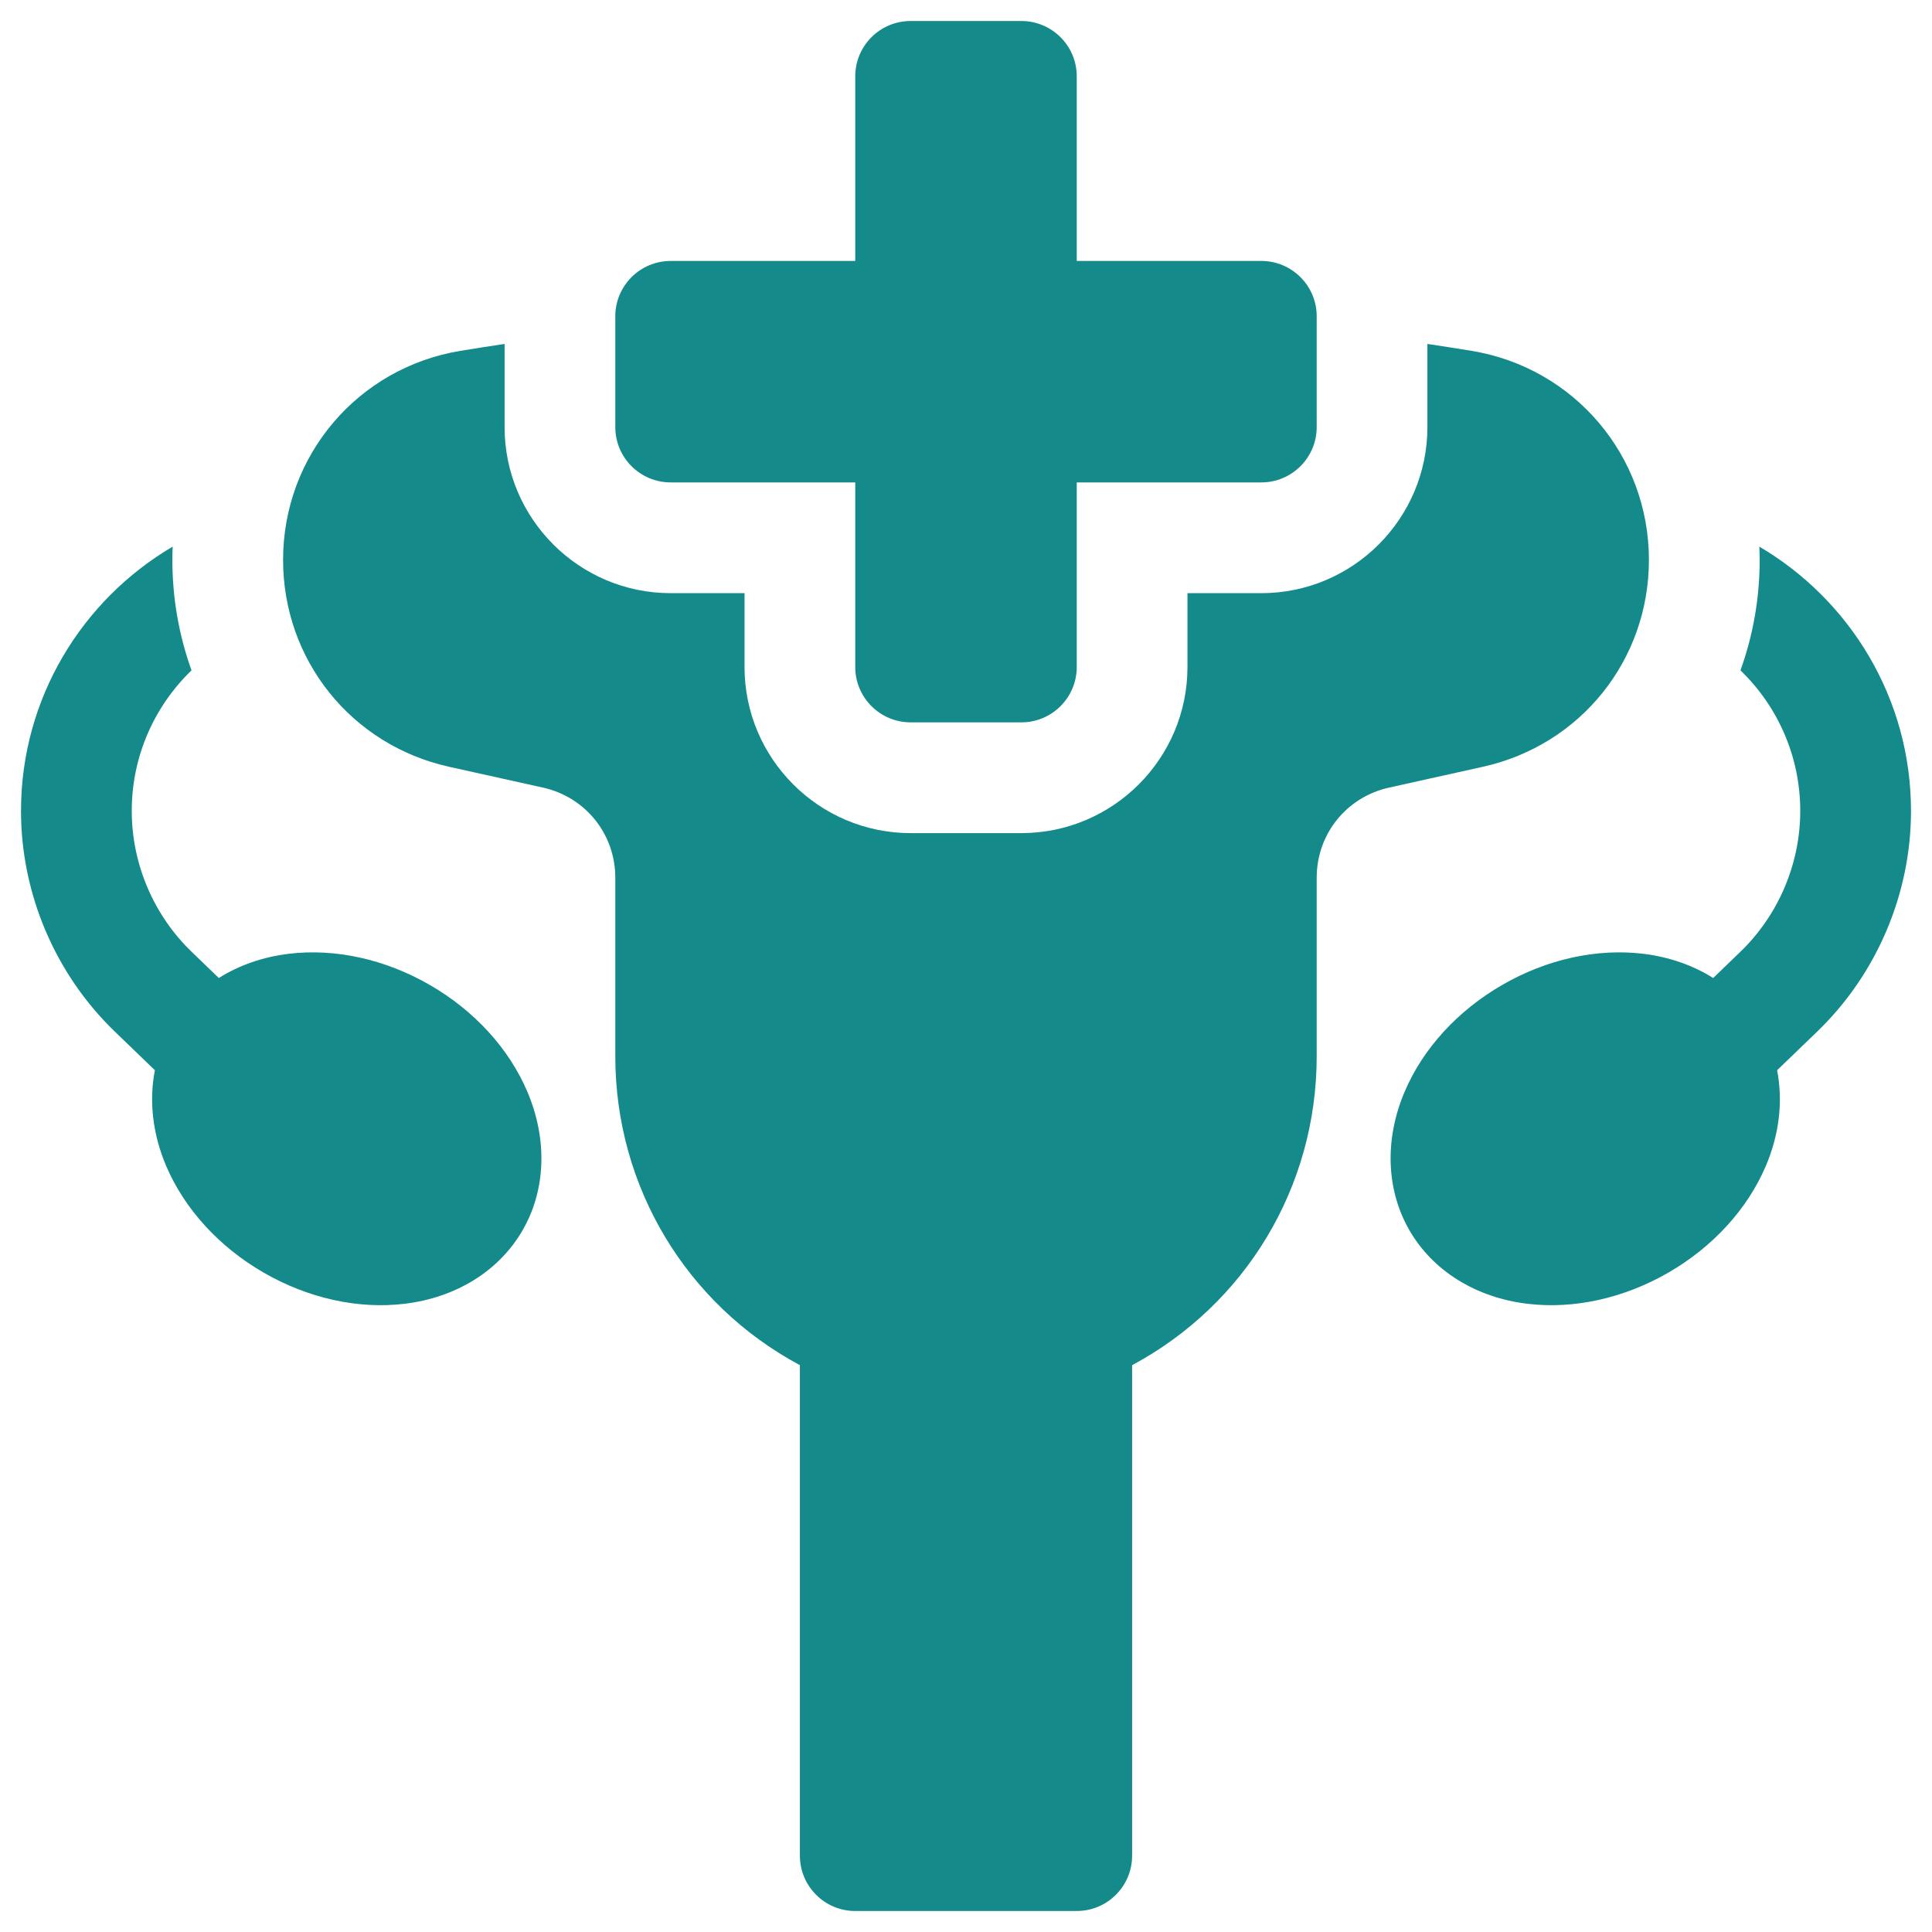
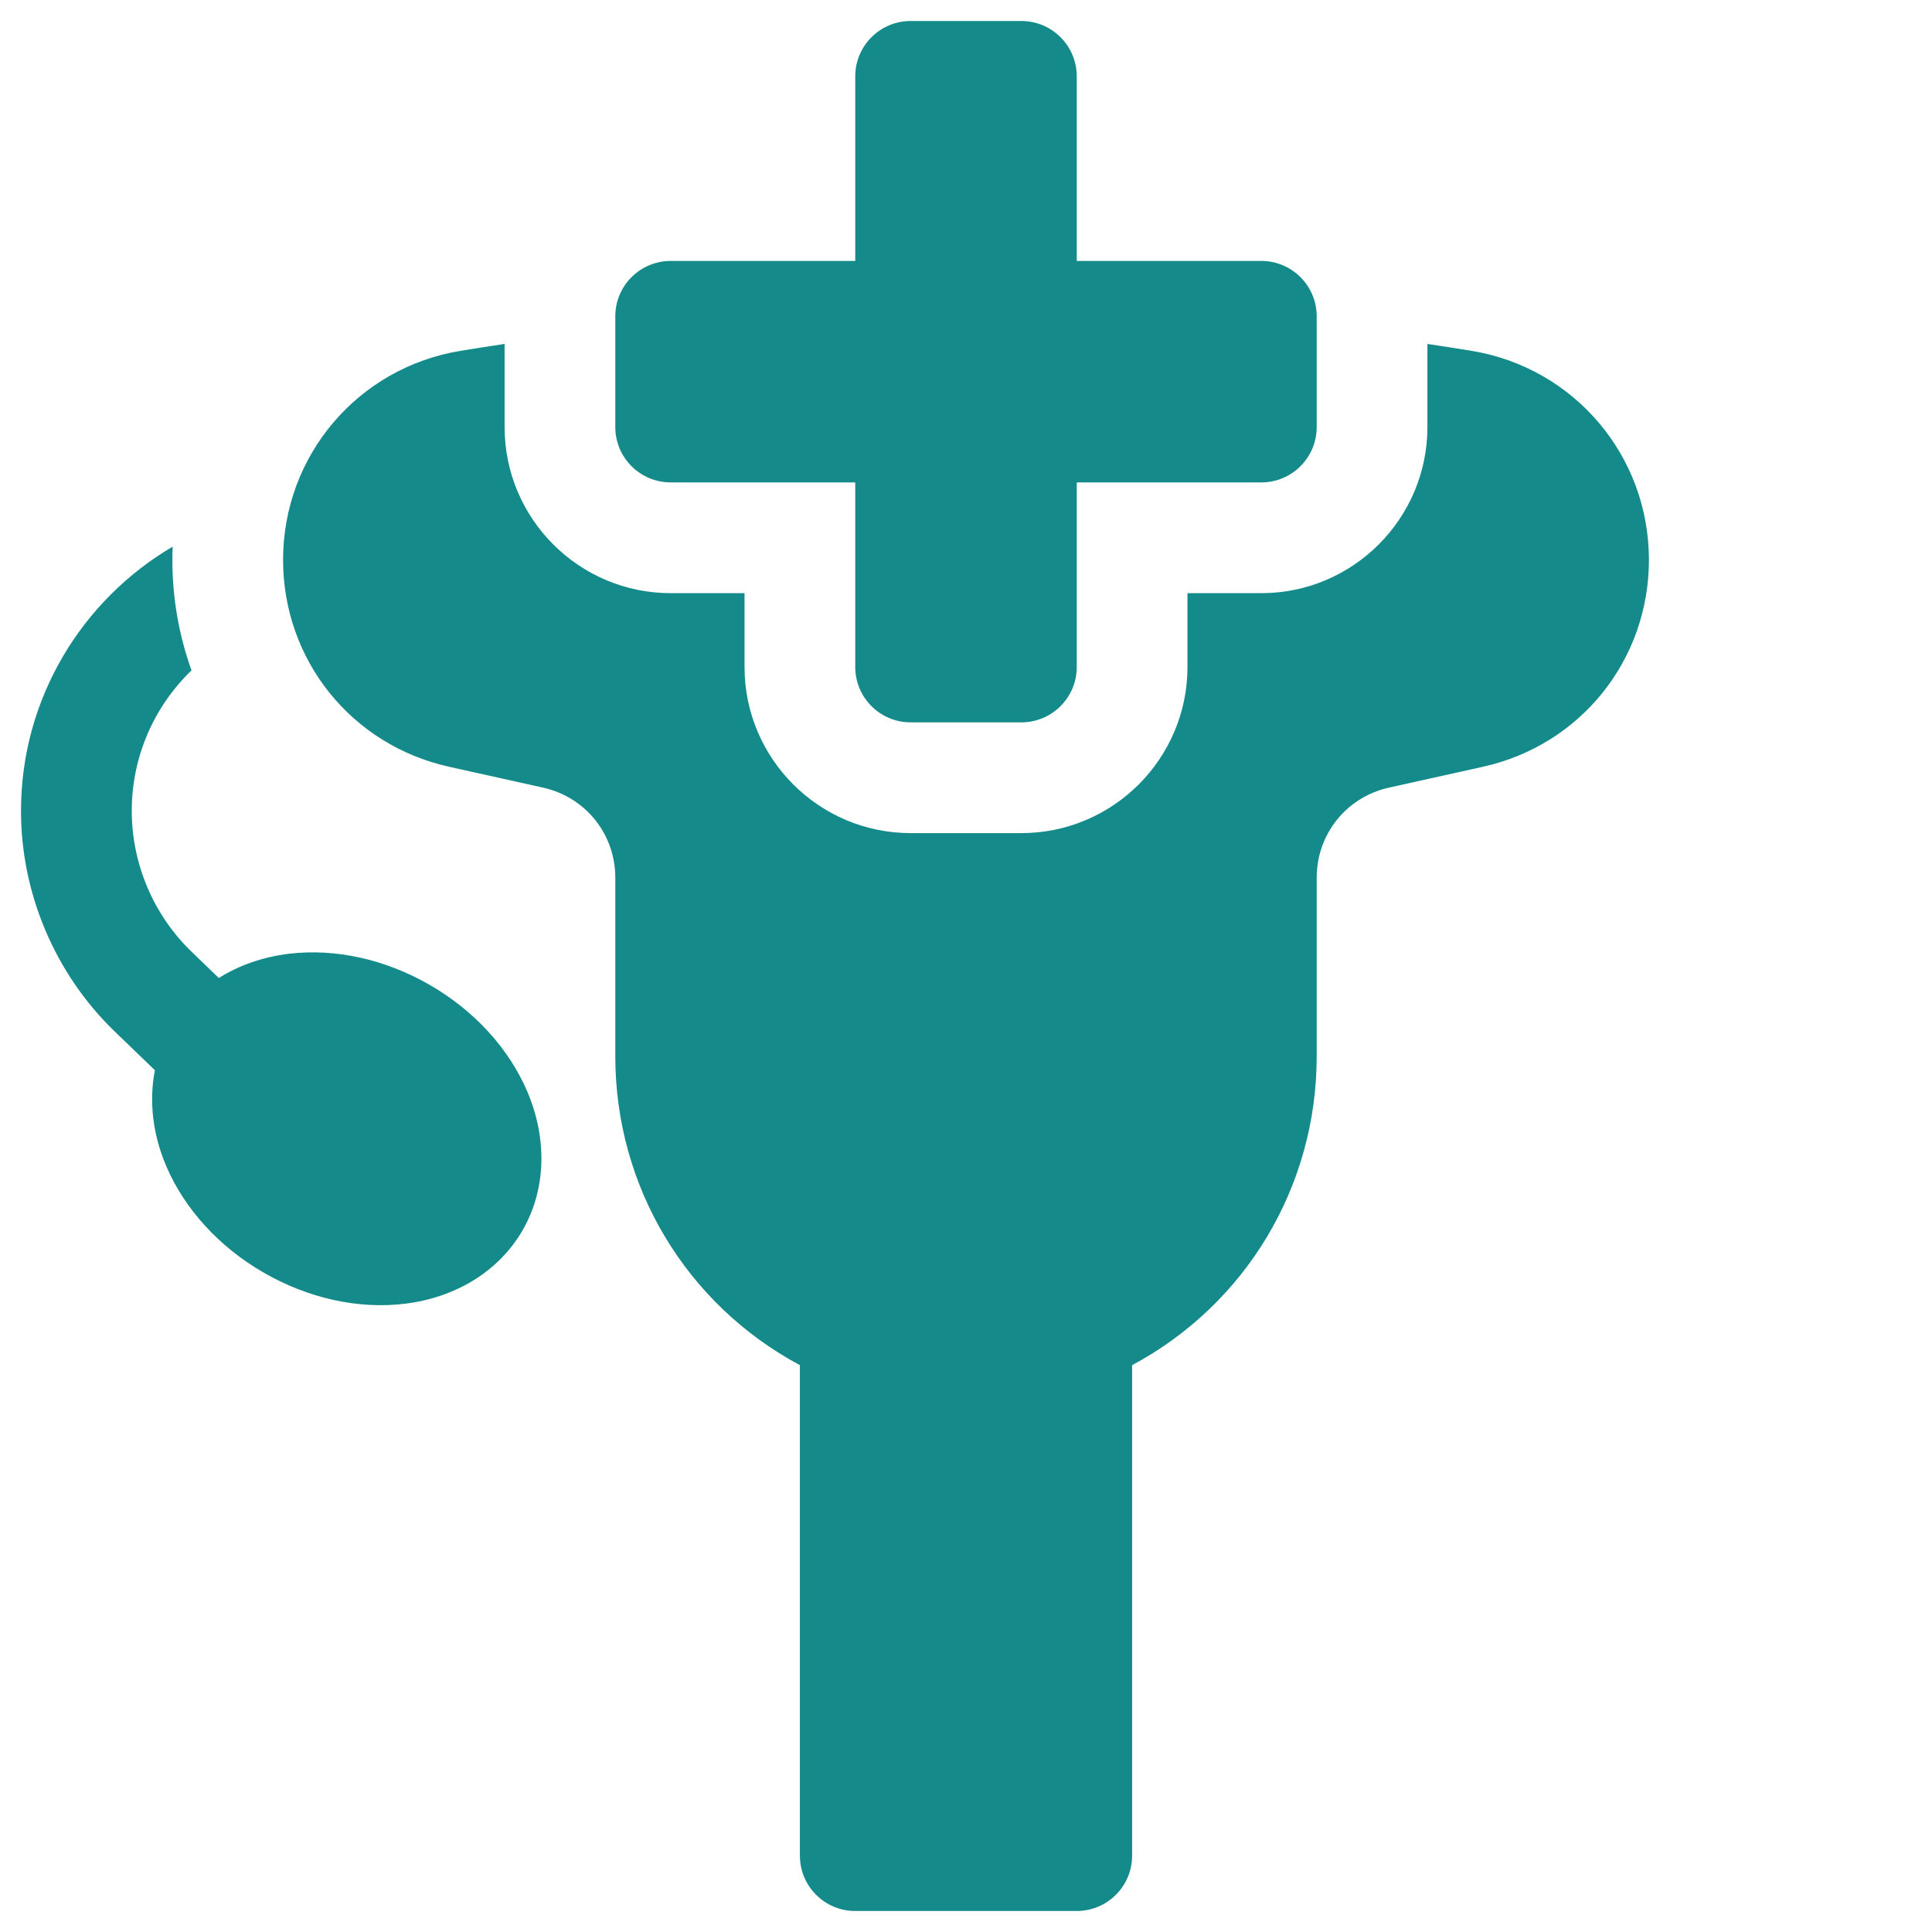
<svg xmlns="http://www.w3.org/2000/svg" width="46" height="46" viewBox="0 0 46 46" fill="none">
  <g clip-path="url(#clip0_5010_330)">
-     <path d="M45.5 19.308C45.5 16.628 44.047 14.284 41.889 13.015C41.894 13.12 41.896 13.226 41.897 13.331C41.897 14.252 41.736 15.138 41.44 15.961C42.317 16.808 42.863 17.995 42.863 19.308C42.863 20.566 42.344 21.788 41.438 22.661L40.79 23.286C40.309 22.983 39.742 22.784 39.123 22.709C38.017 22.576 36.825 22.839 35.767 23.451C34.708 24.062 33.884 24.962 33.447 25.986C32.961 27.124 33.002 28.329 33.558 29.293C34.114 30.257 35.138 30.895 36.366 31.042C37.471 31.176 38.663 30.912 39.722 30.301C40.781 29.69 41.605 28.789 42.042 27.765C42.367 27.003 42.455 26.211 42.312 25.482L43.268 24.56C44.687 23.192 45.5 21.278 45.5 19.308Z" fill="#148A8B" />
    <path d="M39.26 13.331C39.26 10.85 37.483 8.756 35.035 8.353C34.686 8.296 34.336 8.241 33.986 8.189V10.168C33.986 12.349 32.212 14.123 30.031 14.123H28.273V15.881C28.273 18.062 26.499 19.836 24.318 19.836H21.682C19.501 19.836 17.727 18.062 17.727 15.881V14.123H15.969C13.788 14.123 12.014 12.349 12.014 10.168V8.189C11.664 8.241 11.314 8.296 10.965 8.353C8.517 8.756 6.74 10.85 6.74 13.331C6.74 15.714 8.365 17.739 10.691 18.256L12.93 18.753C13.943 18.979 14.65 19.861 14.65 20.898V25.15C14.65 28.263 16.348 31.06 19.045 32.504V44.182C19.045 44.91 19.635 45.5 20.363 45.5H25.637C26.365 45.5 26.955 44.91 26.955 44.182V32.504C29.652 31.06 31.35 28.263 31.35 25.15V20.898C31.35 19.86 32.057 18.979 33.07 18.753L35.309 18.256C37.635 17.739 39.26 15.714 39.26 13.331Z" fill="#148A8B" />
    <path d="M15.969 11.486H20.363V15.881C20.363 16.609 20.954 17.199 21.682 17.199H24.318C25.046 17.199 25.637 16.609 25.637 15.881V11.486H30.031C30.759 11.486 31.35 10.896 31.35 10.168V7.531C31.35 6.803 30.759 6.213 30.031 6.213H25.637V1.818C25.637 1.09 25.046 0.5 24.318 0.5H21.682C20.954 0.5 20.363 1.09 20.363 1.818V6.213H15.969C15.241 6.213 14.65 6.803 14.65 7.531V10.168C14.65 10.896 15.241 11.486 15.969 11.486ZM10.233 23.451C9.174 22.839 7.983 22.576 6.877 22.709C6.258 22.784 5.691 22.983 5.21 23.286L4.562 22.661C3.656 21.788 3.137 20.566 3.137 19.308C3.137 17.995 3.683 16.808 4.56 15.961C4.264 15.138 4.104 14.252 4.104 13.331C4.104 13.225 4.106 13.12 4.111 13.015C1.953 14.284 0.5 16.628 0.5 19.308C0.5 21.278 1.314 23.192 2.732 24.56L3.688 25.482C3.545 26.211 3.633 27.003 3.958 27.765C4.396 28.789 5.219 29.69 6.278 30.301C7.337 30.912 8.529 31.176 9.634 31.042C10.862 30.895 11.886 30.257 12.442 29.293C12.999 28.329 13.039 27.124 12.553 25.986C12.116 24.962 11.292 24.062 10.233 23.451Z" fill="#148A8B" />
  </g>
  <defs>
    <clipPath id="clip0_5010_330">
      <rect width="45" height="45" fill="white" transform="translate(0.5 0.5)" />
    </clipPath>
  </defs>
</svg>